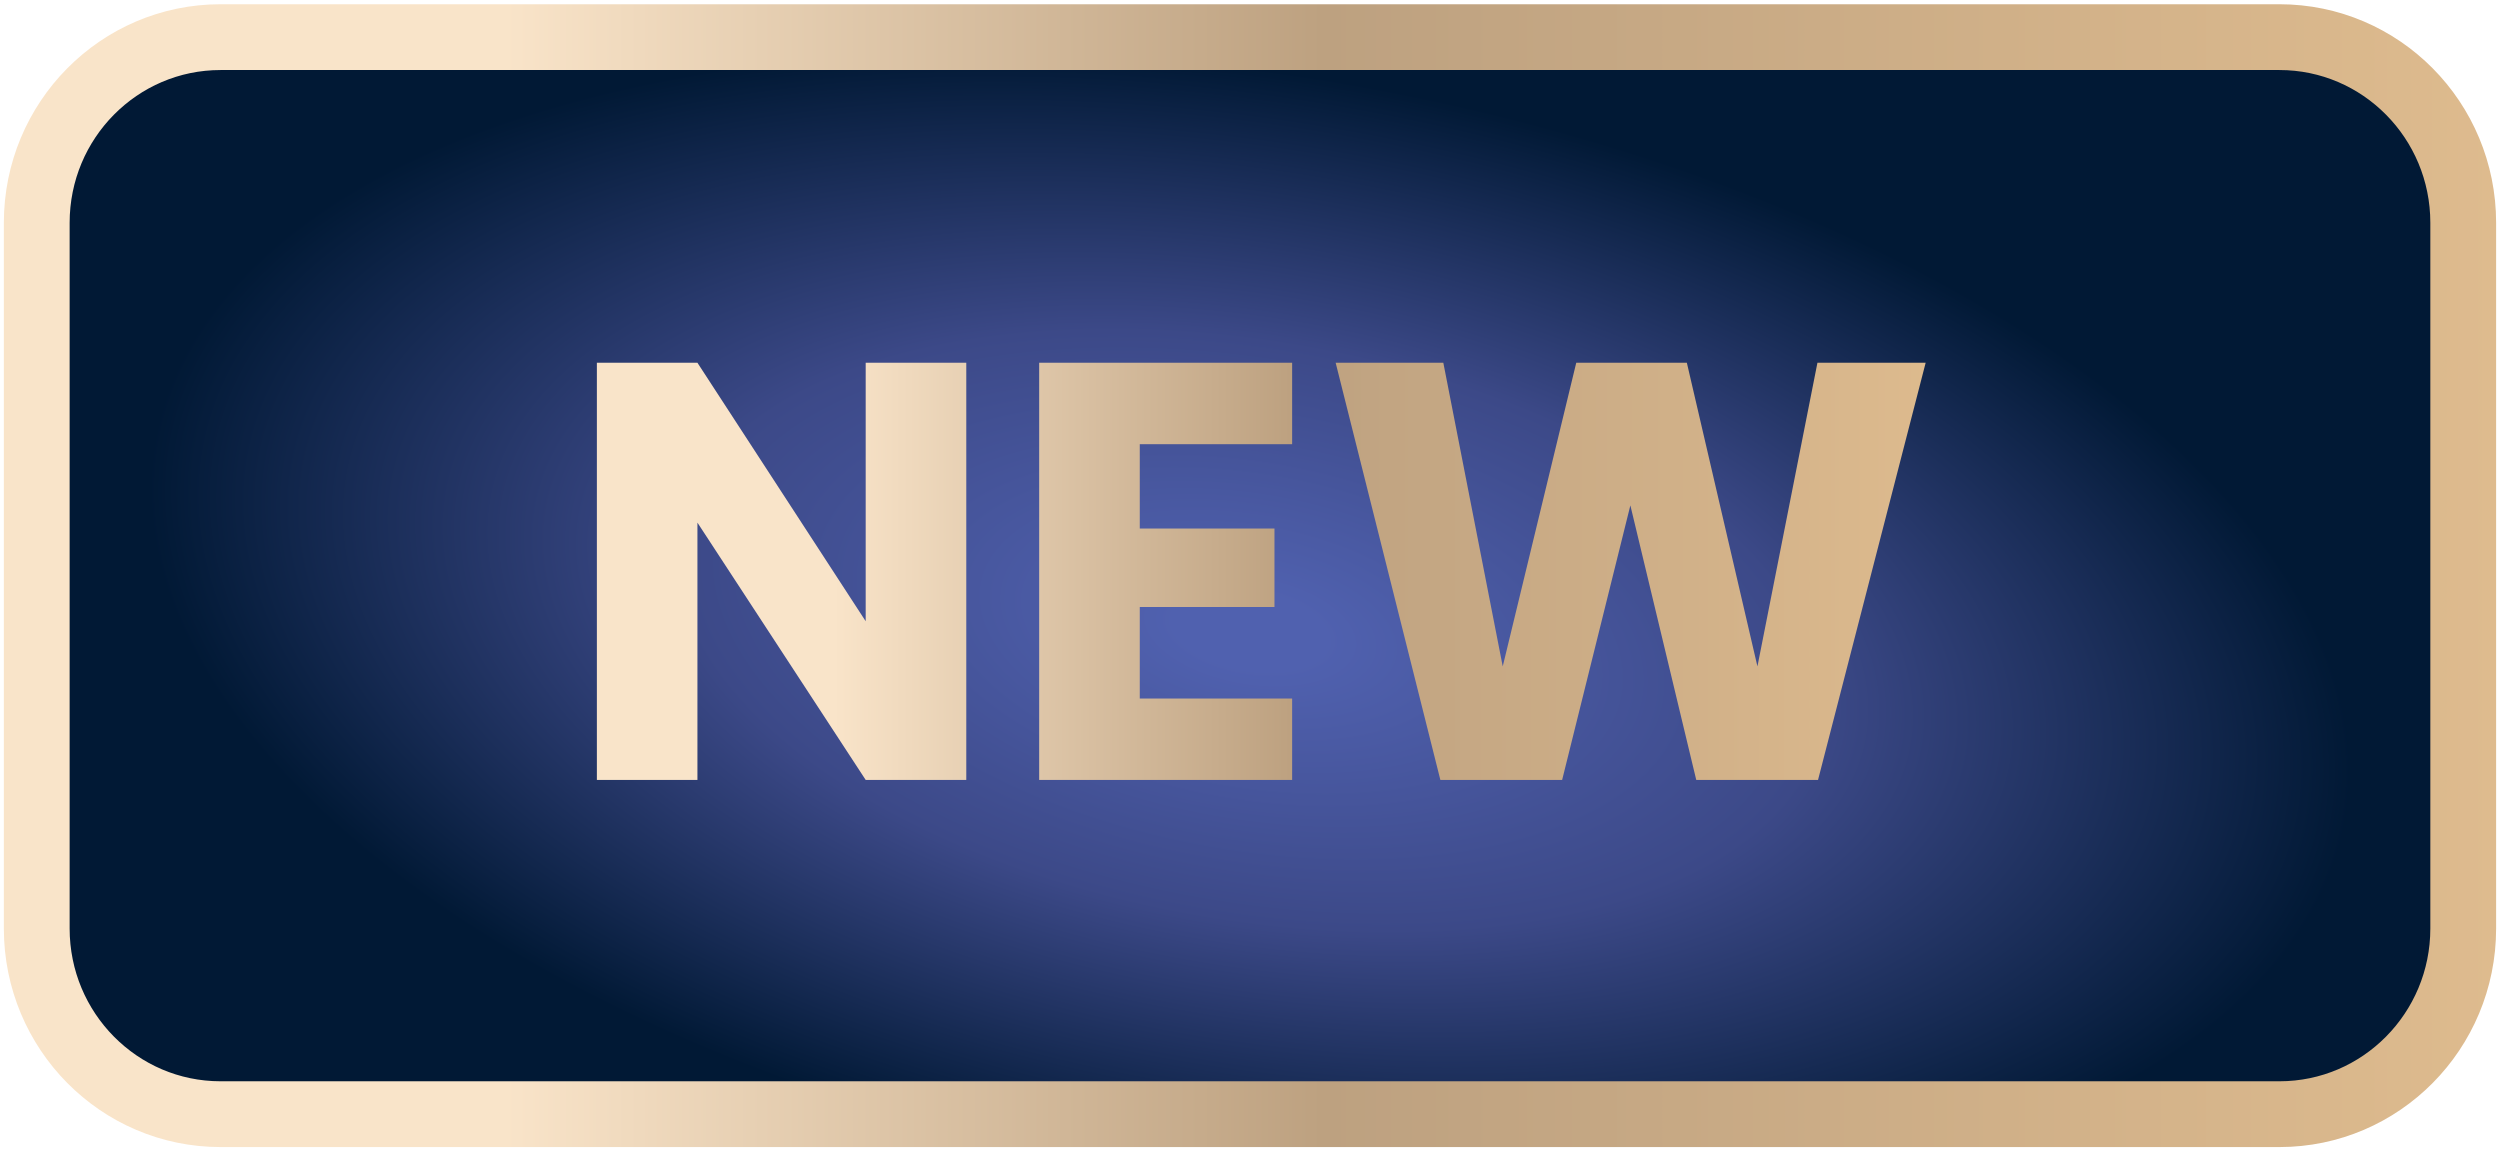
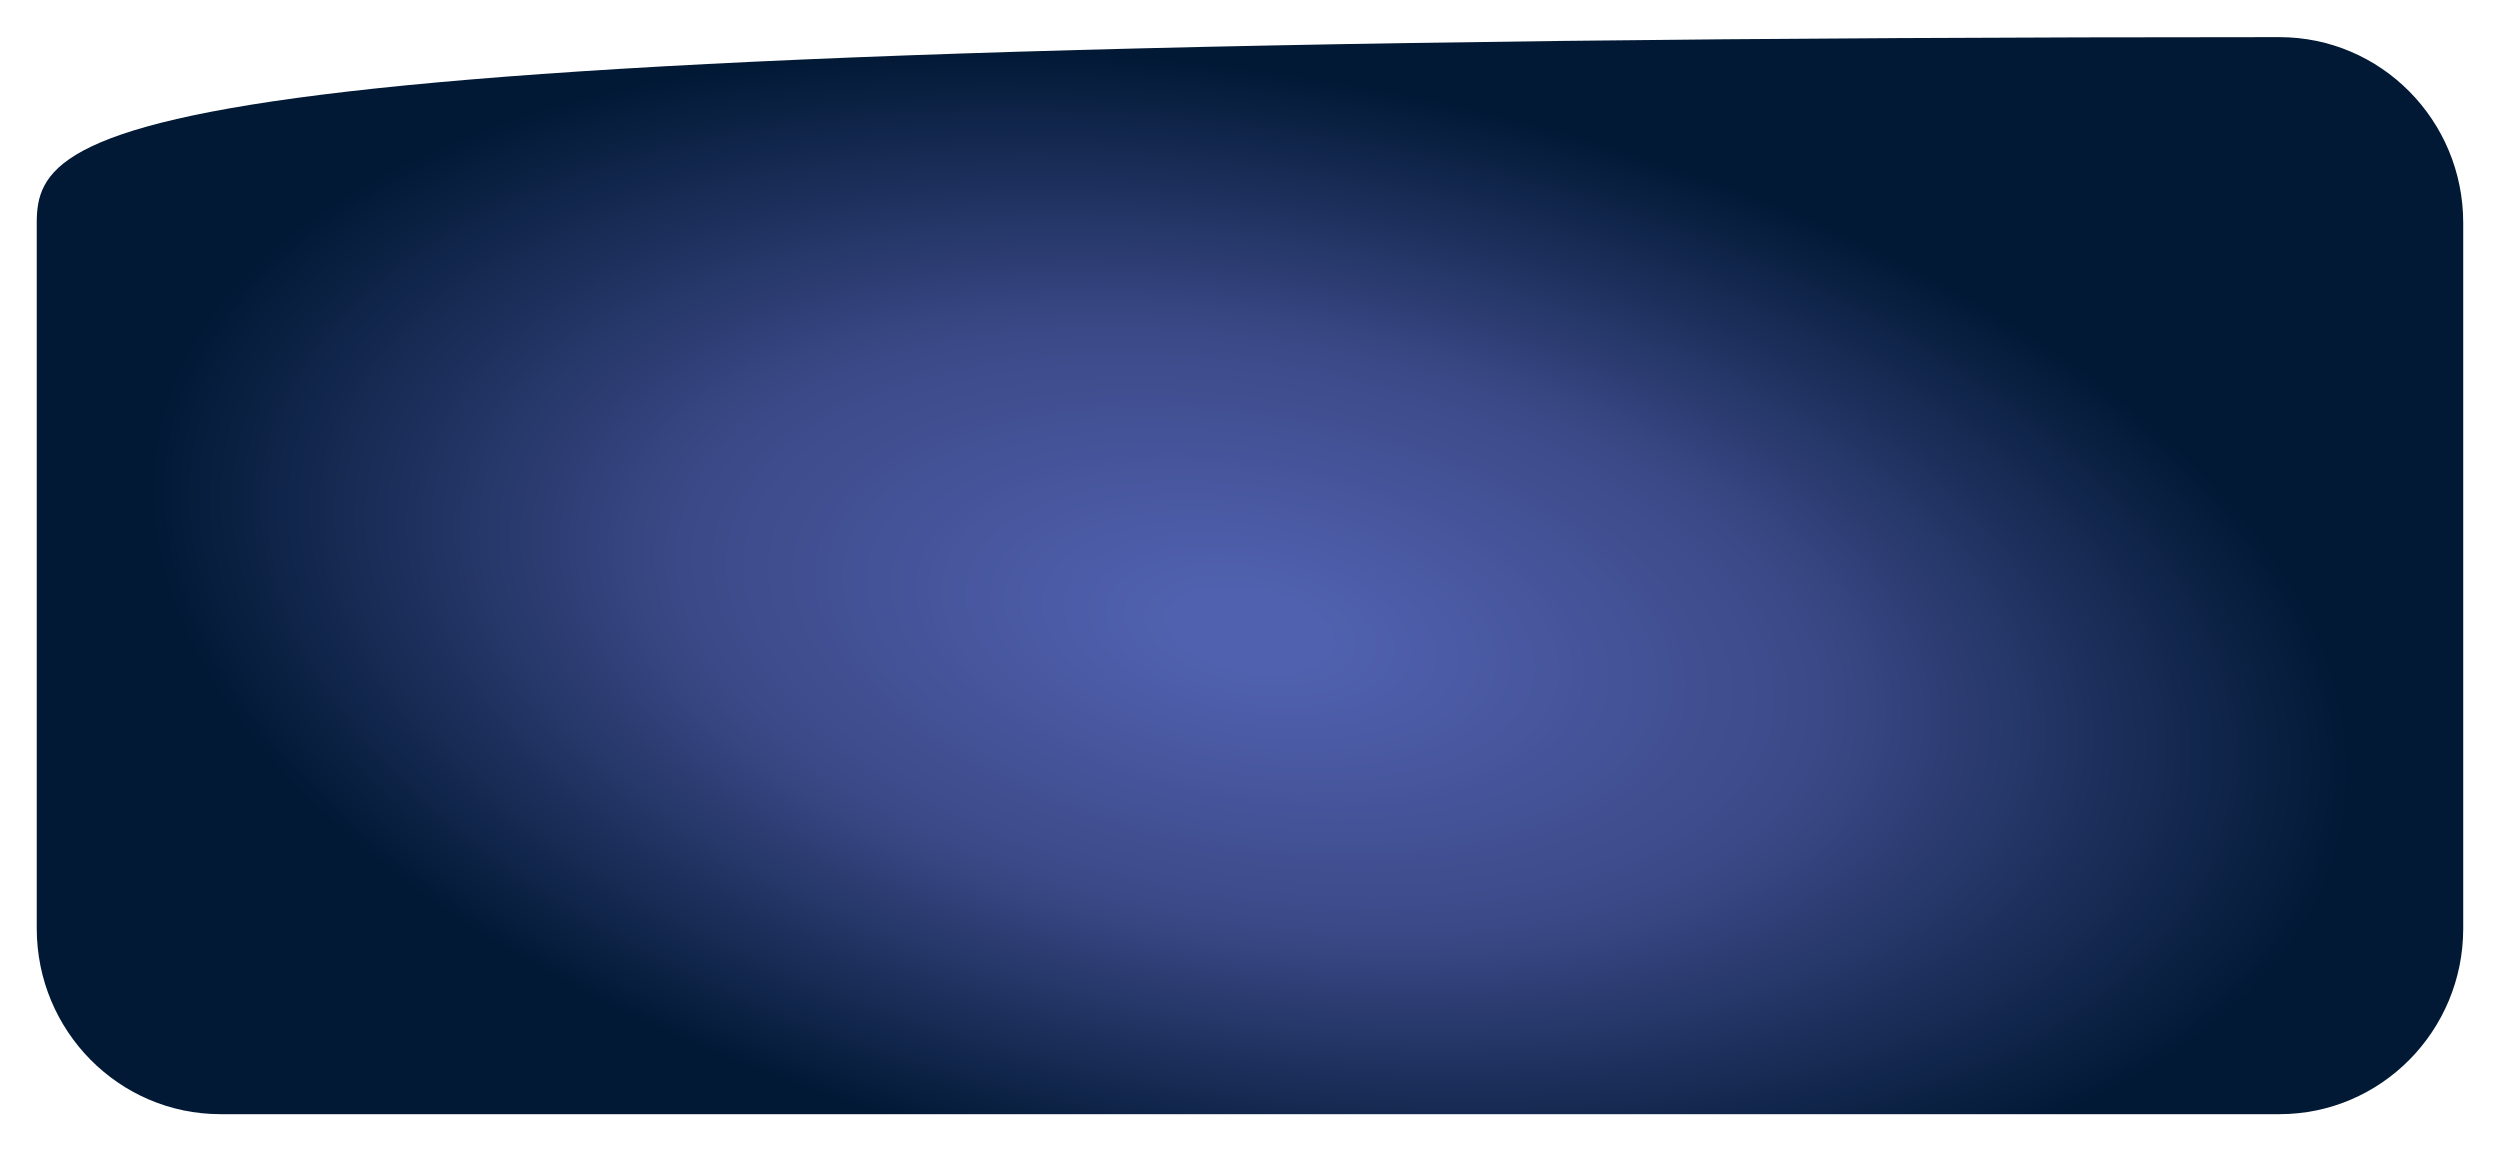
<svg xmlns="http://www.w3.org/2000/svg" width="76" height="35" viewBox="0 0 76 35" fill="none">
  <g clip-path="url(#clip0_9787_8607)">
-     <path d="M69.294 1.129H6.705C3.619 1.129 1.117 3.656 1.117 6.774V28.226C1.117 31.343 3.619 33.871 6.705 33.871H69.294C72.38 33.871 74.882 31.343 74.882 28.226V6.774C74.882 3.656 72.38 1.129 69.294 1.129Z" fill="url(#paint0_radial_9787_8607)" />
-     <path d="M29.375 23.71H26.317L21.202 15.888V23.71H18.145V11.028H21.202L26.317 18.886V11.028H29.375V23.71ZM34.649 13.503V16.068H38.744V18.453H34.649V21.235H39.281V23.71H31.591V11.028H39.281V13.503H34.649ZM58.54 11.028L55.268 23.71H51.566L49.563 15.364L47.489 23.71H43.787L40.604 11.028H43.877L45.683 20.259L47.918 11.028H51.28L53.426 20.259L55.25 11.028H58.54Z" fill="url(#paint1_linear_9787_8607)" />
-     <path d="M69.294 1.129H6.705C3.619 1.129 1.117 3.656 1.117 6.774V28.226C1.117 31.343 3.619 33.871 6.705 33.871H69.294C72.38 33.871 74.882 31.343 74.882 28.226V6.774C74.882 3.656 72.38 1.129 69.294 1.129Z" stroke="url(#paint2_linear_9787_8607)" stroke-width="2" />
+     <path d="M69.294 1.129C3.619 1.129 1.117 3.656 1.117 6.774V28.226C1.117 31.343 3.619 33.871 6.705 33.871H69.294C72.38 33.871 74.882 31.343 74.882 28.226V6.774C74.882 3.656 72.38 1.129 69.294 1.129Z" fill="url(#paint0_radial_9787_8607)" />
  </g>
  <defs>
    <radialGradient id="paint0_radial_9787_8607" cx="0" cy="0" r="1" gradientUnits="userSpaceOnUse" gradientTransform="translate(37.999 19.166) rotate(9.845) scale(33.612 16.903)">
      <stop offset="0.068" stop-color="#5061AF" />
      <stop offset="0.516" stop-color="#3C4988" />
      <stop offset="1" stop-color="#011935" />
    </radialGradient>
    <linearGradient id="paint1_linear_9787_8607" x1="25.343" y1="29.355" x2="59.236" y2="29.355" gradientUnits="userSpaceOnUse">
      <stop stop-color="#F9E4C9" />
      <stop offset="0.41" stop-color="#BDA180" />
      <stop offset="1" stop-color="#DEBB8E" />
    </linearGradient>
    <linearGradient id="paint2_linear_9787_8607" x1="15.35" y1="35" x2="75.999" y2="35" gradientUnits="userSpaceOnUse">
      <stop stop-color="#F9E4C9" />
      <stop offset="0.41" stop-color="#BDA180" />
      <stop offset="1" stop-color="#DEBB8E" />
    </linearGradient>
    <clipPath id="clip0_9787_8607">
      <rect width="76" height="35" fill="white" />
    </clipPath>
  </defs>
</svg>